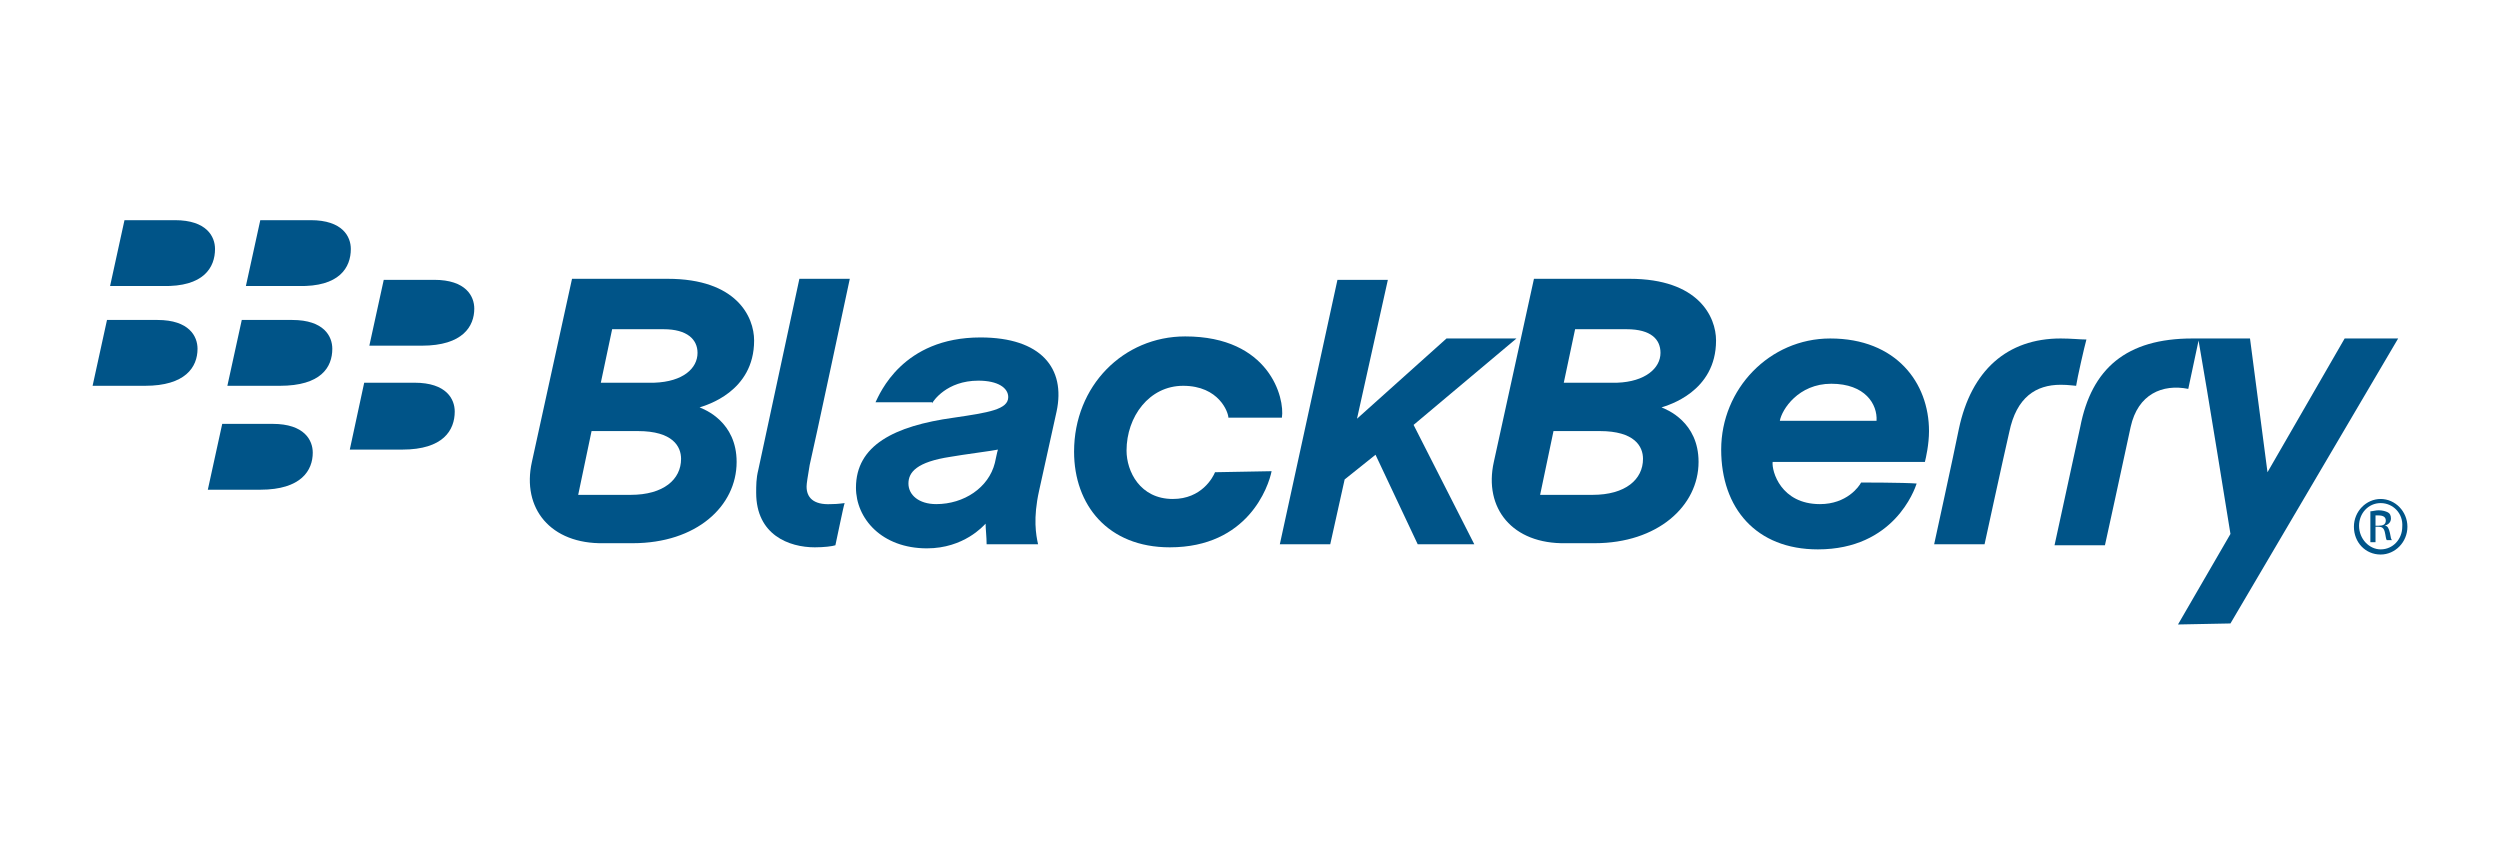
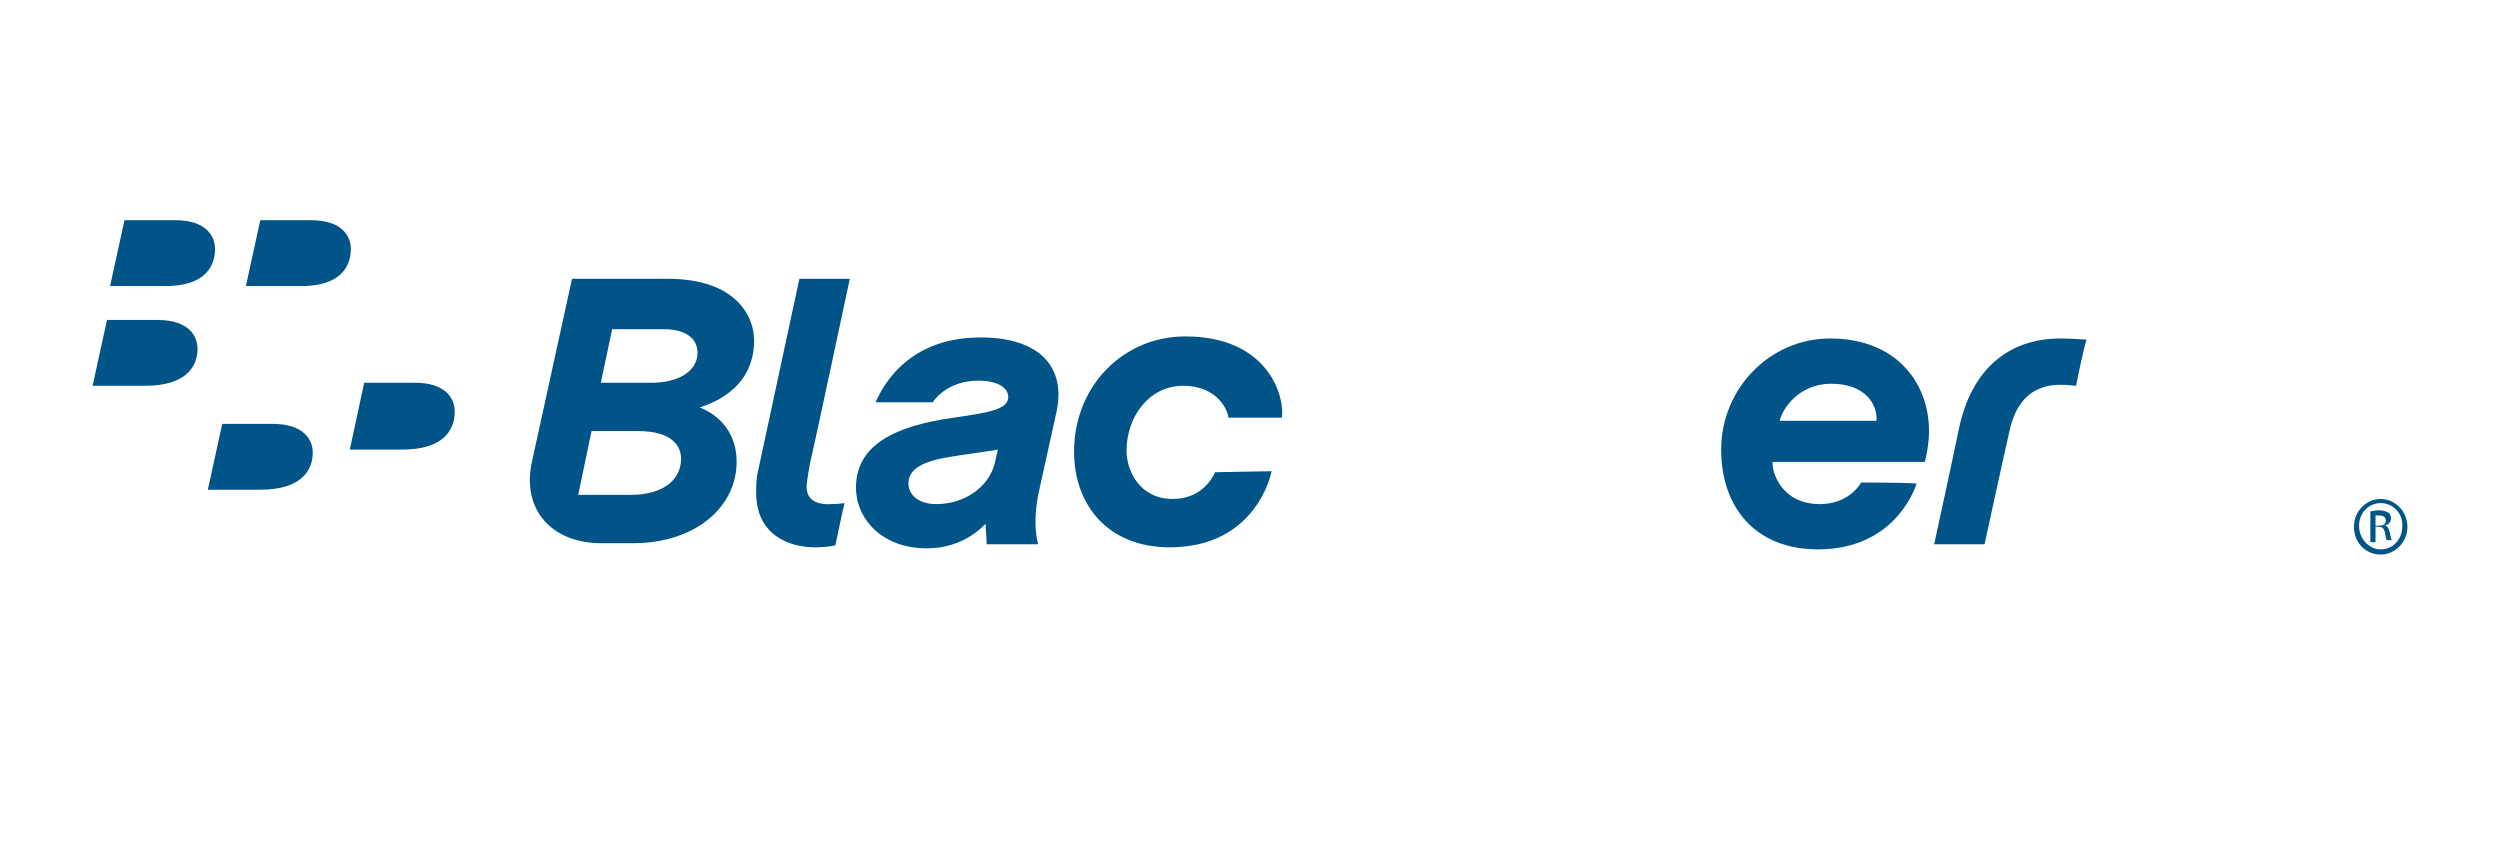
<svg xmlns="http://www.w3.org/2000/svg" version="1.1" x="0px" y="0px" viewBox="0 0 243 82" style="enable-background:new 0 0 243 82;" xml:space="preserve">
  <style type="text/css">
	.st0{fill:#005488;}
</style>
  <g id="Layer_1">
    <g>
      <path class="st0" d="M118.1,45.9c-0.2,0.5-1.3,2.6-4.1,2.6c-3.2,0-4.5-2.7-4.5-4.7c0-3.3,2.2-6.3,5.5-6.3c3.5,0,4.4,2.6,4.4,3.1    h5.2c0.3-1.9-1.2-7.9-9.4-7.9c-6,0-10.8,4.8-10.8,11.2c0,5.2,3.3,9.3,9.3,9.3c7.6,0,9.6-5.9,9.9-7.4" />
      <path class="st0" d="M78.4,47.3c0-0.3,0.1-0.9,0.3-2.1c0.3-1.2,3.9-18.1,3.9-18.1h-4.9l-4,18.6c-0.2,0.8-0.2,1.5-0.2,2.2    c0,4.1,3.2,5.3,5.7,5.3c0.9,0,1.7-0.1,2-0.2c0.1-0.4,0.8-3.9,0.9-4.1c-0.1,0-0.6,0.1-1.3,0.1C79,49.1,78.4,48.3,78.4,47.3" />
-       <polyline class="st0" points="147.4,32.9 140.6,32.9 131.9,40.7 134.9,27.2 130,27.2 124.4,52.9 129.3,52.9 130.7,46.6     133.7,44.2 137.8,52.9 143.3,52.9 137.4,41.3   " />
      <path class="st0" d="M51.7,44.9c0.4-1.8,3.9-17.8,3.9-17.8s5.9,0,9.3,0c6.7,0,8.4,3.7,8.4,6c0,5-4.7,6.3-5.3,6.5    c0.5,0.2,3.6,1.4,3.6,5.3c0,4.3-3.9,7.9-10.1,7.9c0,0-2.2,0-2.8,0C53.5,52.9,50.7,49.4,51.7,44.9 M66.2,44.6    c0-1.2-0.8-2.7-4.2-2.7h-4.5l-1.3,6.2h5.1C64.5,48.1,66.2,46.6,66.2,44.6z M67.8,34.3c0-1.3-1-2.3-3.3-2.3h-5l-1.1,5.2h5.2    C66.4,37.1,67.8,35.8,67.8,34.3z" />
-       <path class="st0" d="M145.2,44.9c0.4-1.8,3.9-17.8,3.9-17.8s5.9,0,9.3,0c6.7,0,8.4,3.7,8.4,6c0,5-4.7,6.3-5.3,6.5    c0.5,0.2,3.6,1.4,3.6,5.3c0,4.3-4,7.9-10.1,7.9c0,0-2.2,0-2.8,0C147,52.9,144.2,49.4,145.2,44.9 M159.7,44.6    c0-1.2-0.8-2.7-4.2-2.7H151l-1.3,6.2h5.1C158,48.1,159.7,46.6,159.7,44.6z M161.4,34.3c0-1.3-0.9-2.3-3.3-2.3h-5l-1.1,5.2h5.2    C159.9,37.1,161.4,35.8,161.4,34.3z" />
      <path class="st0" d="M200.3,32.9c-5.2,0-8.7,3.1-9.9,8.8c-0.5,2.5-2.4,11.2-2.4,11.2h4.9c0,0,1.8-8.3,2.4-10.9    c0.7-3.4,2.6-4.6,5-4.6c0.8,0,1.3,0.1,1.5,0.1c0.1-0.7,0.8-3.8,1-4.5C202.2,33,201.3,32.9,200.3,32.9" />
-       <path class="st0" d="M216.8,60.6l16.3-27.7h-5.2l-7.5,13l-1.7-13c0,0-2.7,0-5.6,0c-6.4,0-9.8,2.9-10.9,8.6    c-0.6,2.8-2.5,11.5-2.5,11.5h4.9c0,0,1.8-8.2,2.5-11.5c0.7-3.2,3.1-4.2,5.6-3.7l1-4.7c0.8,4.5,3.1,18.8,3.1,18.8l-5.1,8.8" />
      <path class="st0" d="M92.4,44.4c1.1-0.2,4.2-0.6,4.6-0.7c-0.1,0.3-0.2,0.9-0.3,1.3c-0.6,2.4-3,4-5.7,4c-1.7,0-2.7-0.9-2.7-2    C88.3,45.9,89.1,44.9,92.4,44.4 M90.6,39.2C90.7,39,92,37,95.1,37c1.9,0,2.9,0.7,2.9,1.6c0,1.2-1.9,1.5-5.3,2    c-5.8,0.8-9.5,2.7-9.5,6.8c0,3,2.5,5.9,6.9,5.9c3.6,0,5.5-2.2,5.7-2.4c0,0.5,0.1,1.3,0.1,2c0.4,0,3.8,0,5,0    c-0.2-0.9-0.5-2.5,0.1-5.2c0.3-1.4,1.2-5.4,1.7-7.7c0.9-4.2-1.5-7.2-7.4-7.2c-7.6,0-9.8,5.5-10.2,6.3H90.6z" />
      <path class="st0" d="M180.9,46.9c-0.2,0.4-1.4,2.1-4,2.1c-3.8,0-4.7-3.2-4.6-4.1c2,0,13.8,0,14.8,0c0.1-0.4,0.4-1.7,0.4-3    c0-4.7-3.2-9-9.6-9c-5.9,0-10.6,4.9-10.6,10.8c0,5.7,3.4,9.7,9.4,9.7c7.4,0,9.4-5.8,9.6-6.4C185.1,46.9,180.9,46.9,180.9,46.9     M178,37.3c3.3,0,4.5,2,4.4,3.6c-1.9,0-7.5,0-9.4,0C173.2,39.8,174.8,37.3,178,37.3z" />
      <path class="st0" d="M20.9,24.2c0-1.2-0.8-2.8-3.9-2.8c-1.3,0-4.9,0-4.9,0l-1.4,6.4c0,0,2.6,0,5.1,0C19.8,27.9,20.9,26,20.9,24.2" />
      <path class="st0" d="M34.1,24.2c0-1.2-0.8-2.8-3.9-2.8c-1.3,0-4.9,0-4.9,0l-1.4,6.4c0,0,2.6,0,5.1,0C33,27.9,34.1,26,34.1,24.2" />
      <path class="st0" d="M19.2,33.9c0-1.2-0.8-2.8-3.9-2.8c-1.3,0-4.9,0-4.9,0L9,37.5c0,0,2.6,0,5.1,0C18,37.5,19.2,35.7,19.2,33.9" />
-       <path class="st0" d="M32.3,33.9c0-1.2-0.8-2.8-3.9-2.8c-1.3,0-4.9,0-4.9,0l-1.4,6.4c0,0,2.6,0,5.1,0    C31.2,37.5,32.3,35.7,32.3,33.9" />
-       <path class="st0" d="M46.1,30c0-1.2-0.8-2.8-3.9-2.8c-1.3,0-4.9,0-4.9,0l-1.4,6.4c0,0,2.6,0,5.1,0C45,33.6,46.1,31.7,46.1,30" />
      <path class="st0" d="M44.2,40c0-1.2-0.8-2.8-3.9-2.8c-1.3,0-4.9,0-4.9,0L34,43.7c0,0,2.6,0,5.1,0C43.1,43.7,44.2,41.8,44.2,40" />
      <path class="st0" d="M30.4,44c0-1.2-0.8-2.8-3.9-2.8c-1.3,0-4.9,0-4.9,0l-1.4,6.4c0,0,2.6,0,5.1,0C29.3,47.6,30.4,45.7,30.4,44" />
      <path class="st0" d="M231.4,48.5c1.4,0,2.6,1.2,2.6,2.7c0,1.5-1.2,2.7-2.6,2.7c-1.5,0-2.6-1.2-2.6-2.7    C228.8,49.7,230,48.5,231.4,48.5 M231.4,48.9c-1.2,0-2.1,1-2.1,2.2c0,1.3,1,2.3,2.1,2.3c1.2,0,2.1-1,2.1-2.2    C233.6,49.9,232.6,48.9,231.4,48.9L231.4,48.9z M230.9,52.7h-0.5v-3c0.2,0,0.5-0.1,0.8-0.1c0.4,0,0.7,0.1,0.9,0.2    c0.2,0.1,0.3,0.3,0.3,0.6c0,0.4-0.3,0.6-0.6,0.7v0c0.3,0,0.4,0.3,0.5,0.7c0.1,0.5,0.1,0.6,0.2,0.7h-0.5c-0.1-0.1-0.1-0.4-0.2-0.8    c-0.1-0.4-0.3-0.5-0.6-0.5h-0.3V52.7z M230.9,51.1h0.3c0.4,0,0.7-0.1,0.7-0.5c0-0.3-0.2-0.5-0.7-0.5c-0.2,0-0.3,0-0.3,0V51.1z" />
    </g>
  </g>
  <g id="Guide">
</g>
</svg>